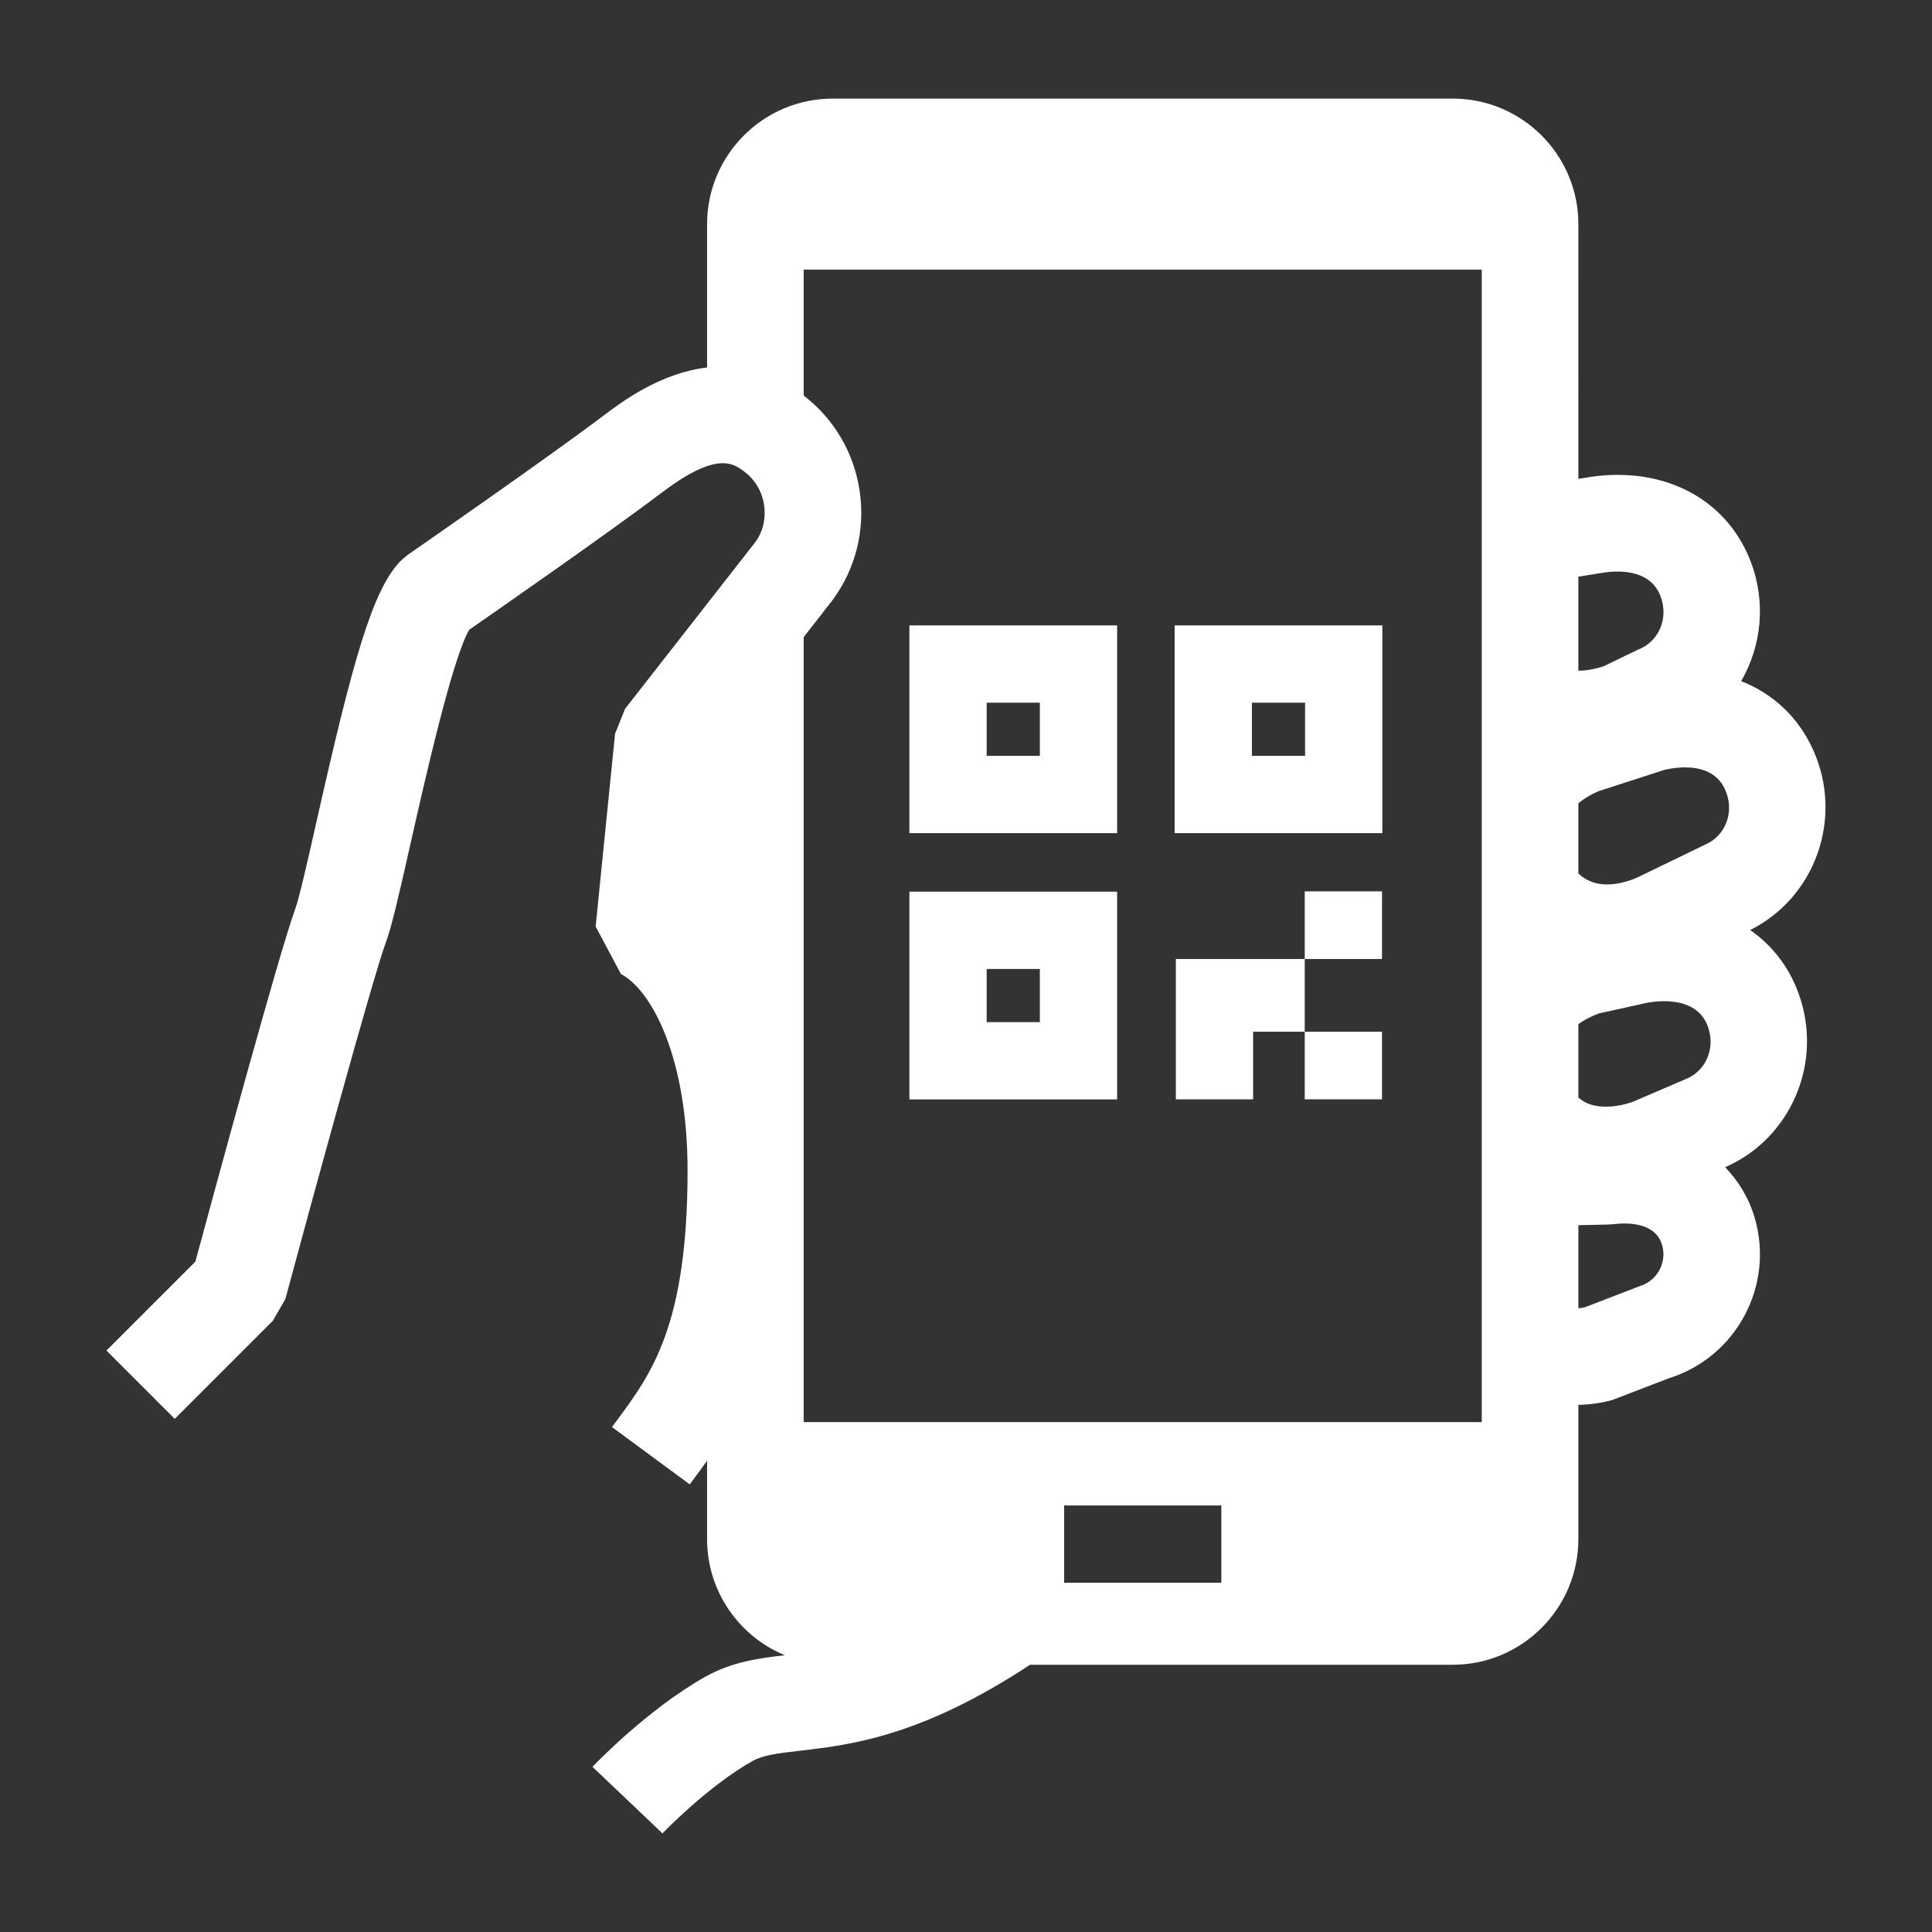
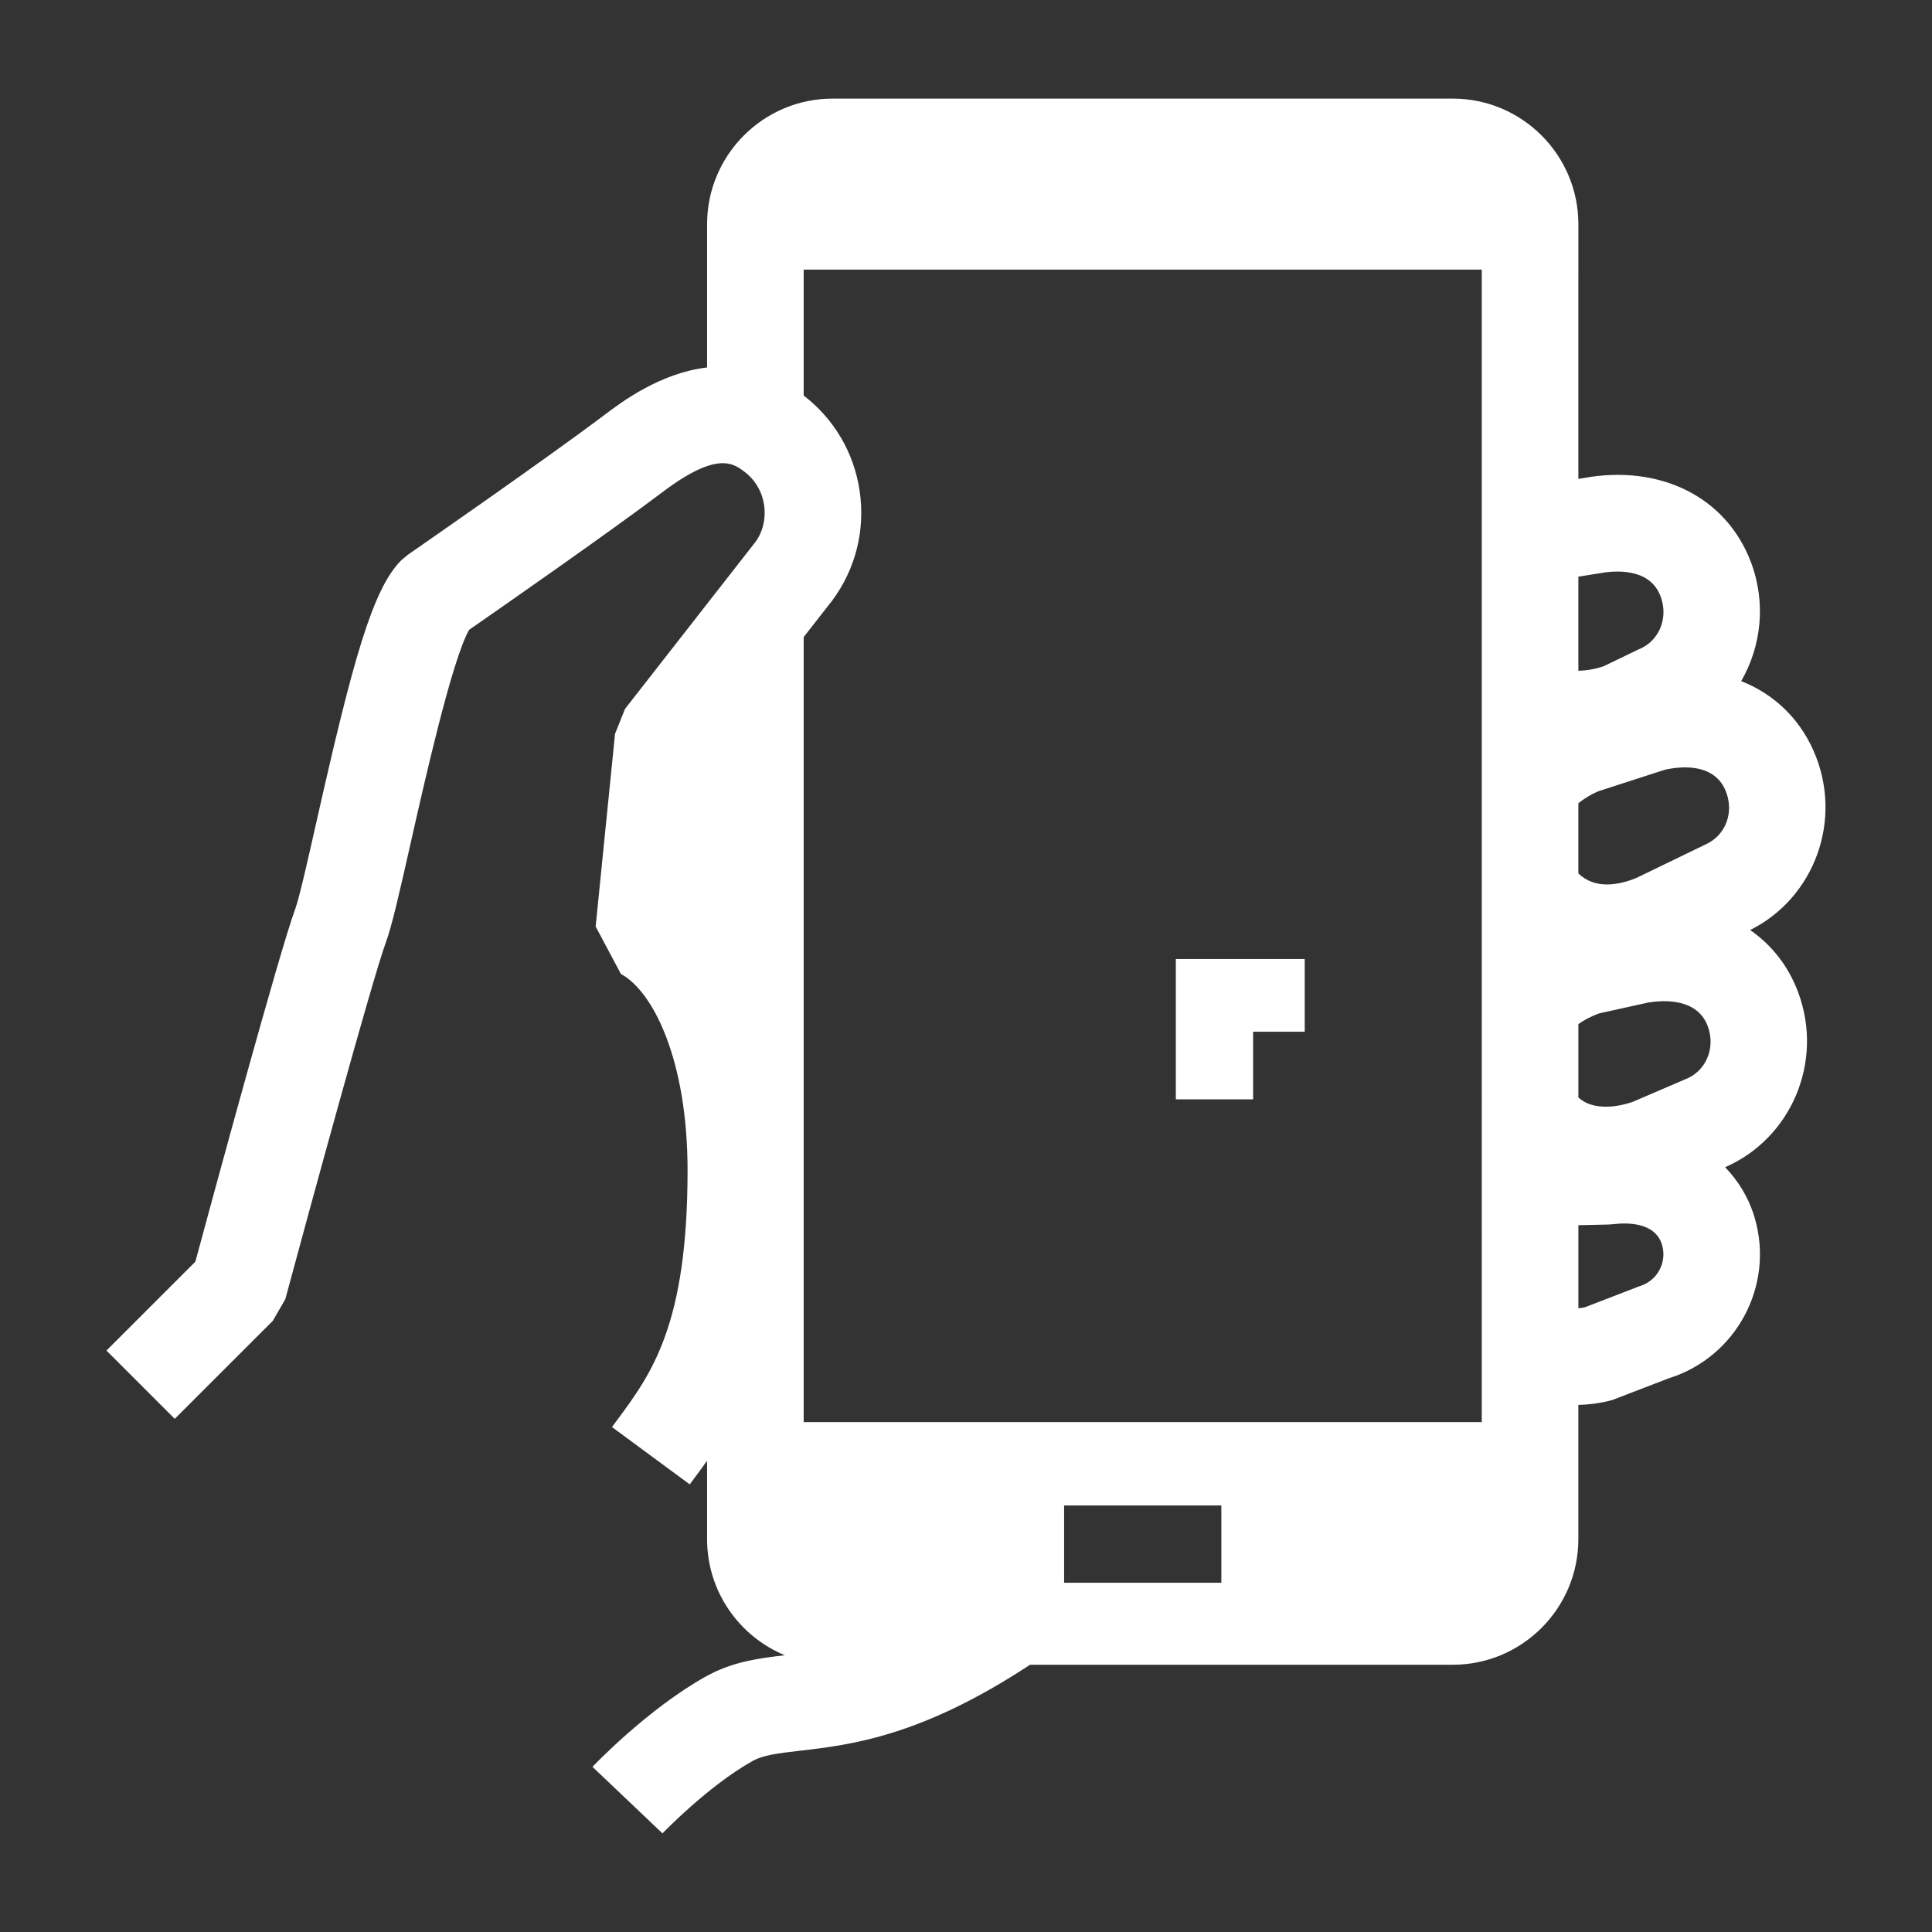
<svg xmlns="http://www.w3.org/2000/svg" width="512pt" height="512pt" version="1.1" viewBox="0 0 512 512">
  <rect x="0" y="0" width="512" height="512" fill="#333333" stroke="none" />
-   <path d="m296.05 165.74h-55.051v55.051h55.051zm-20.48 34.57h-14.09v-14.09h14.09z" fill="#fff" />
-   <path d="m366.34 165.74h-55.051v55.051h55.051zm-20.48 34.57h-14.09v-14.09h14.09z" fill="#fff" />
-   <path d="m296.05 236.3h-55.051v55.055h55.051zm-20.48 34.578h-14.09v-14.094h14.09z" fill="#fff" />
-   <path d="m345.77 273.41h20.48v17.922h-20.48z" fill="#fff" />
-   <path d="m345.77 236.22h20.48v17.922h-20.48z" fill="#fff" />
  <path d="m311.61 266.04v25.297h20.48v-17.918h13.676v-19.273h-34.156z" fill="#fff" />
  <path d="m463.8 246.47c17.207-8.574 24.77-29.5 16.809-47.504-3.902-8.82-10.695-15.125-19.18-18.461 5.352-9.242 6.668-20.789 2.555-31.605-6.562-17.27-24.121-25.934-44.422-22.195l-1.281 0.203 0.004-67.496c0-18.352-14.93-33.281-33.281-33.281h-164.34c-18.352 0-33.281 14.93-33.281 33.281v37.969c-12.441 1.473-22.637 9.133-27.141 12.539-15.703 11.852-51.785 36.84-52.148 37.09l-1.703 1.418c-7.644 7.547-12.898 26.613-22.52 69.32-2.246 9.965-4.57 20.27-5.637 23.152-4.223 11.43-21.852 76.395-26.461 93.449l-23.562 23.562 18.098 18.098 25.984-25.973 3.309-5.719c6.207-23.039 23.102-84.945 26.645-94.547 1.578-4.266 3.434-12.395 6.594-26.398 3.606-15.984 10.961-48.645 15.488-56.465 7.402-5.141 36.988-25.723 51.332-36.559 14.266-10.758 18.621-7.574 21.492-5.438l0.035 0.035c2.883 2.137 4.766 5.289 5.301 8.887 0.531 3.594-0.348 7.164-2.293 9.793l-34.555 44.23-2.648 6.602-5.141 51.086 6.695 12.566c8.508 4.559 17.664 22.789 17.664 52.074 0 40.98-9.555 53.863-18.789 66.328l-1.238 1.676 20.602 15.191 1.199-1.617c1.109-1.496 2.254-3.051 3.398-4.652v20.793c0 13.863 8.523 25.766 20.602 30.754-7.207 0.84-14.07 1.773-21.086 5.715-15.289 8.582-29.301 23.238-29.887 23.859l18.551 17.637c0.117-0.121 11.992-12.512 23.863-19.176 2.738-1.535 6.363-2.016 12.535-2.723 13.566-1.566 32.184-3.805 61.004-22.789h112.03c18.352 0 33.281-14.93 33.281-33.281v-35.59c3-0.07 6.016-0.465 8.98-1.285l15.066-5.789c17.824-5.598 27.98-24.535 22.68-42.523-1.555-5.285-4.305-9.723-7.828-13.391 17.473-7.602 26.172-27.859 19.41-46.199-2.586-7.055-7.047-12.676-12.781-16.652zm-140.13 172.98h-41.668v-20.48h41.668zm69.012-42.574h-179.7v-208.04l7.578-9.703c6.215-8.383 8.793-18.703 7.25-29.07-1.504-10.121-6.773-19.043-14.828-25.242v-33.371h179.7zm25.602-224.05 5.637-0.906c3.883-0.723 13.227-1.578 16.133 6.074 2.219 5.832-0.41 12.062-5.977 14.176l-9.066 4.379c-2.375 0.797-4.644 1.176-6.727 1.199zm16.234 188.02-14.57 5.617c-0.547 0.129-1.105 0.18-1.66 0.219v-21.992l7.93-0.176 1.234-0.086c4.106-0.492 11.266-0.426 13.016 5.508 1.363 4.644-1.305 9.531-5.949 10.91zm11.938-54.758-13.875 5.961c-4.484 1.504-8.641 1.637-11.75 0.398-0.945-0.379-1.773-0.938-2.543-1.578v-19.473c1.473-1.07 3.281-2.016 5.441-2.828l13.031-2.879c4.035-0.672 13.051-1.23 15.82 6.277 2.156 5.852-0.531 12.051-6.125 14.121zm5.527-62.301-18.238 8.836c-4.973 2.055-11.102 3.043-15.461-1.156v-18.598c1.449-1.184 3.195-2.258 5.227-3.16l17.684-5.715c4.066-0.91 12.816-1.883 16 5.309 2.531 5.715 0.234 12.074-5.211 14.484z" fill="#fff" />
</svg>